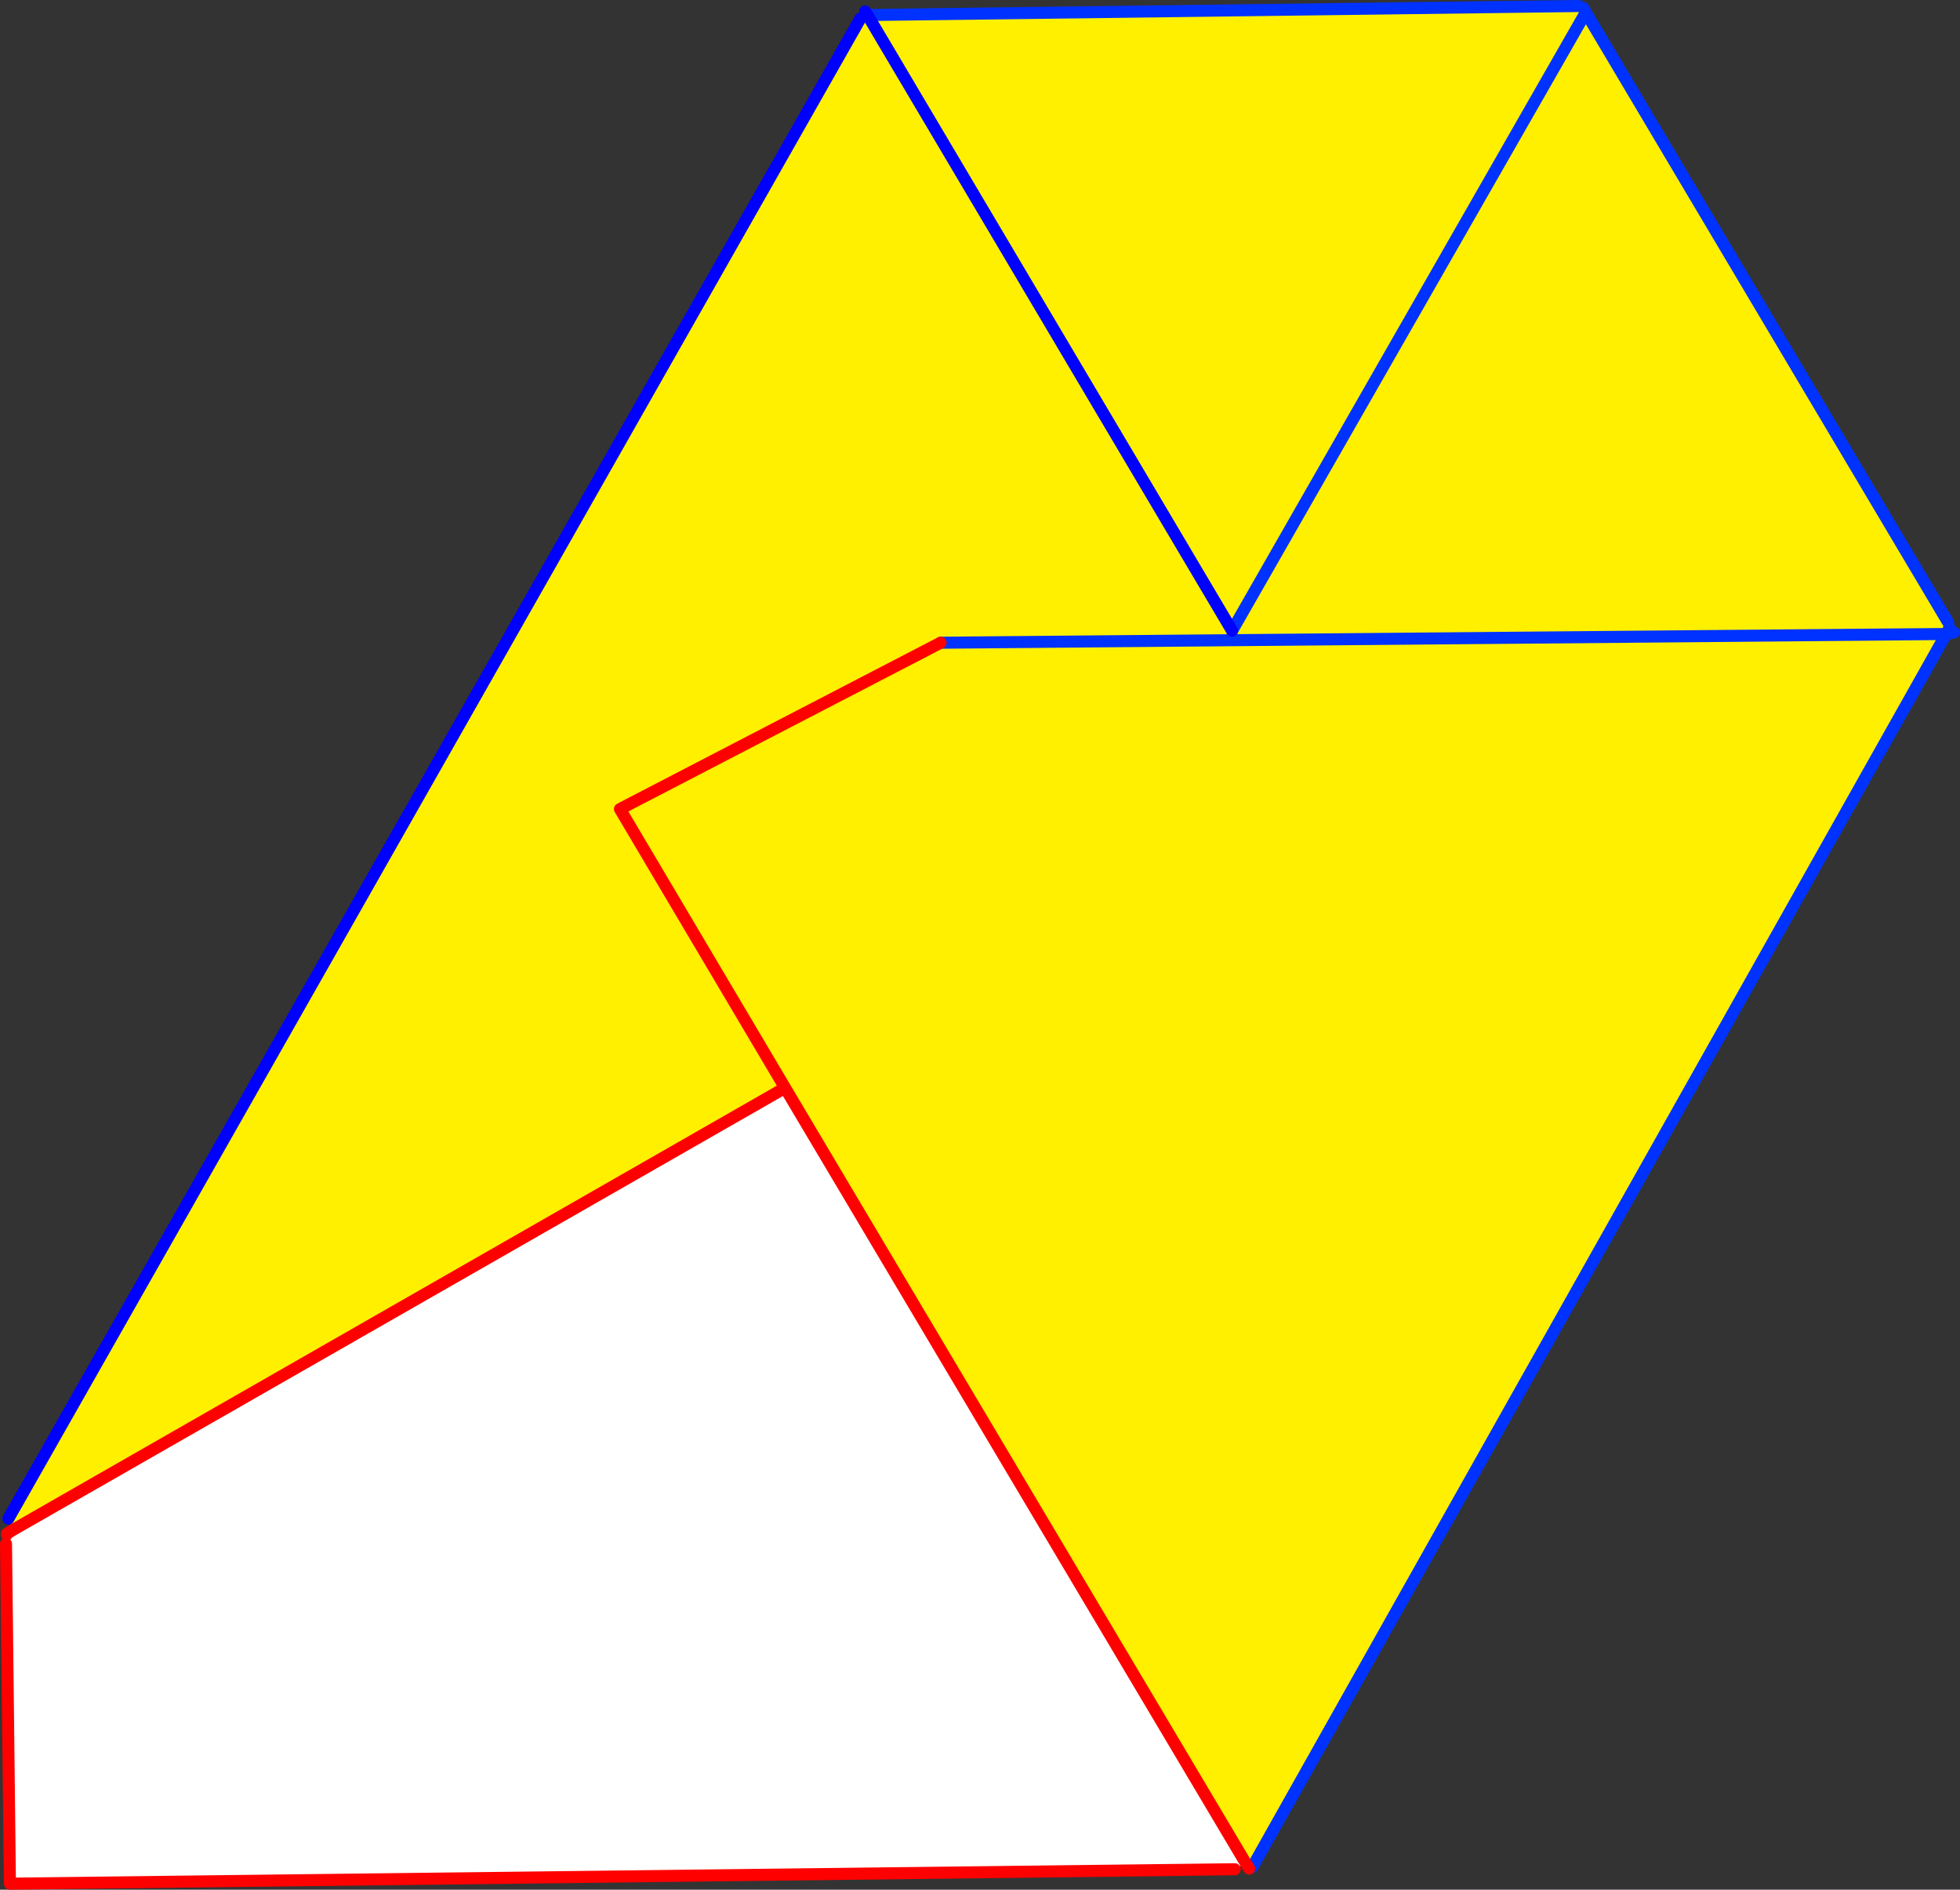
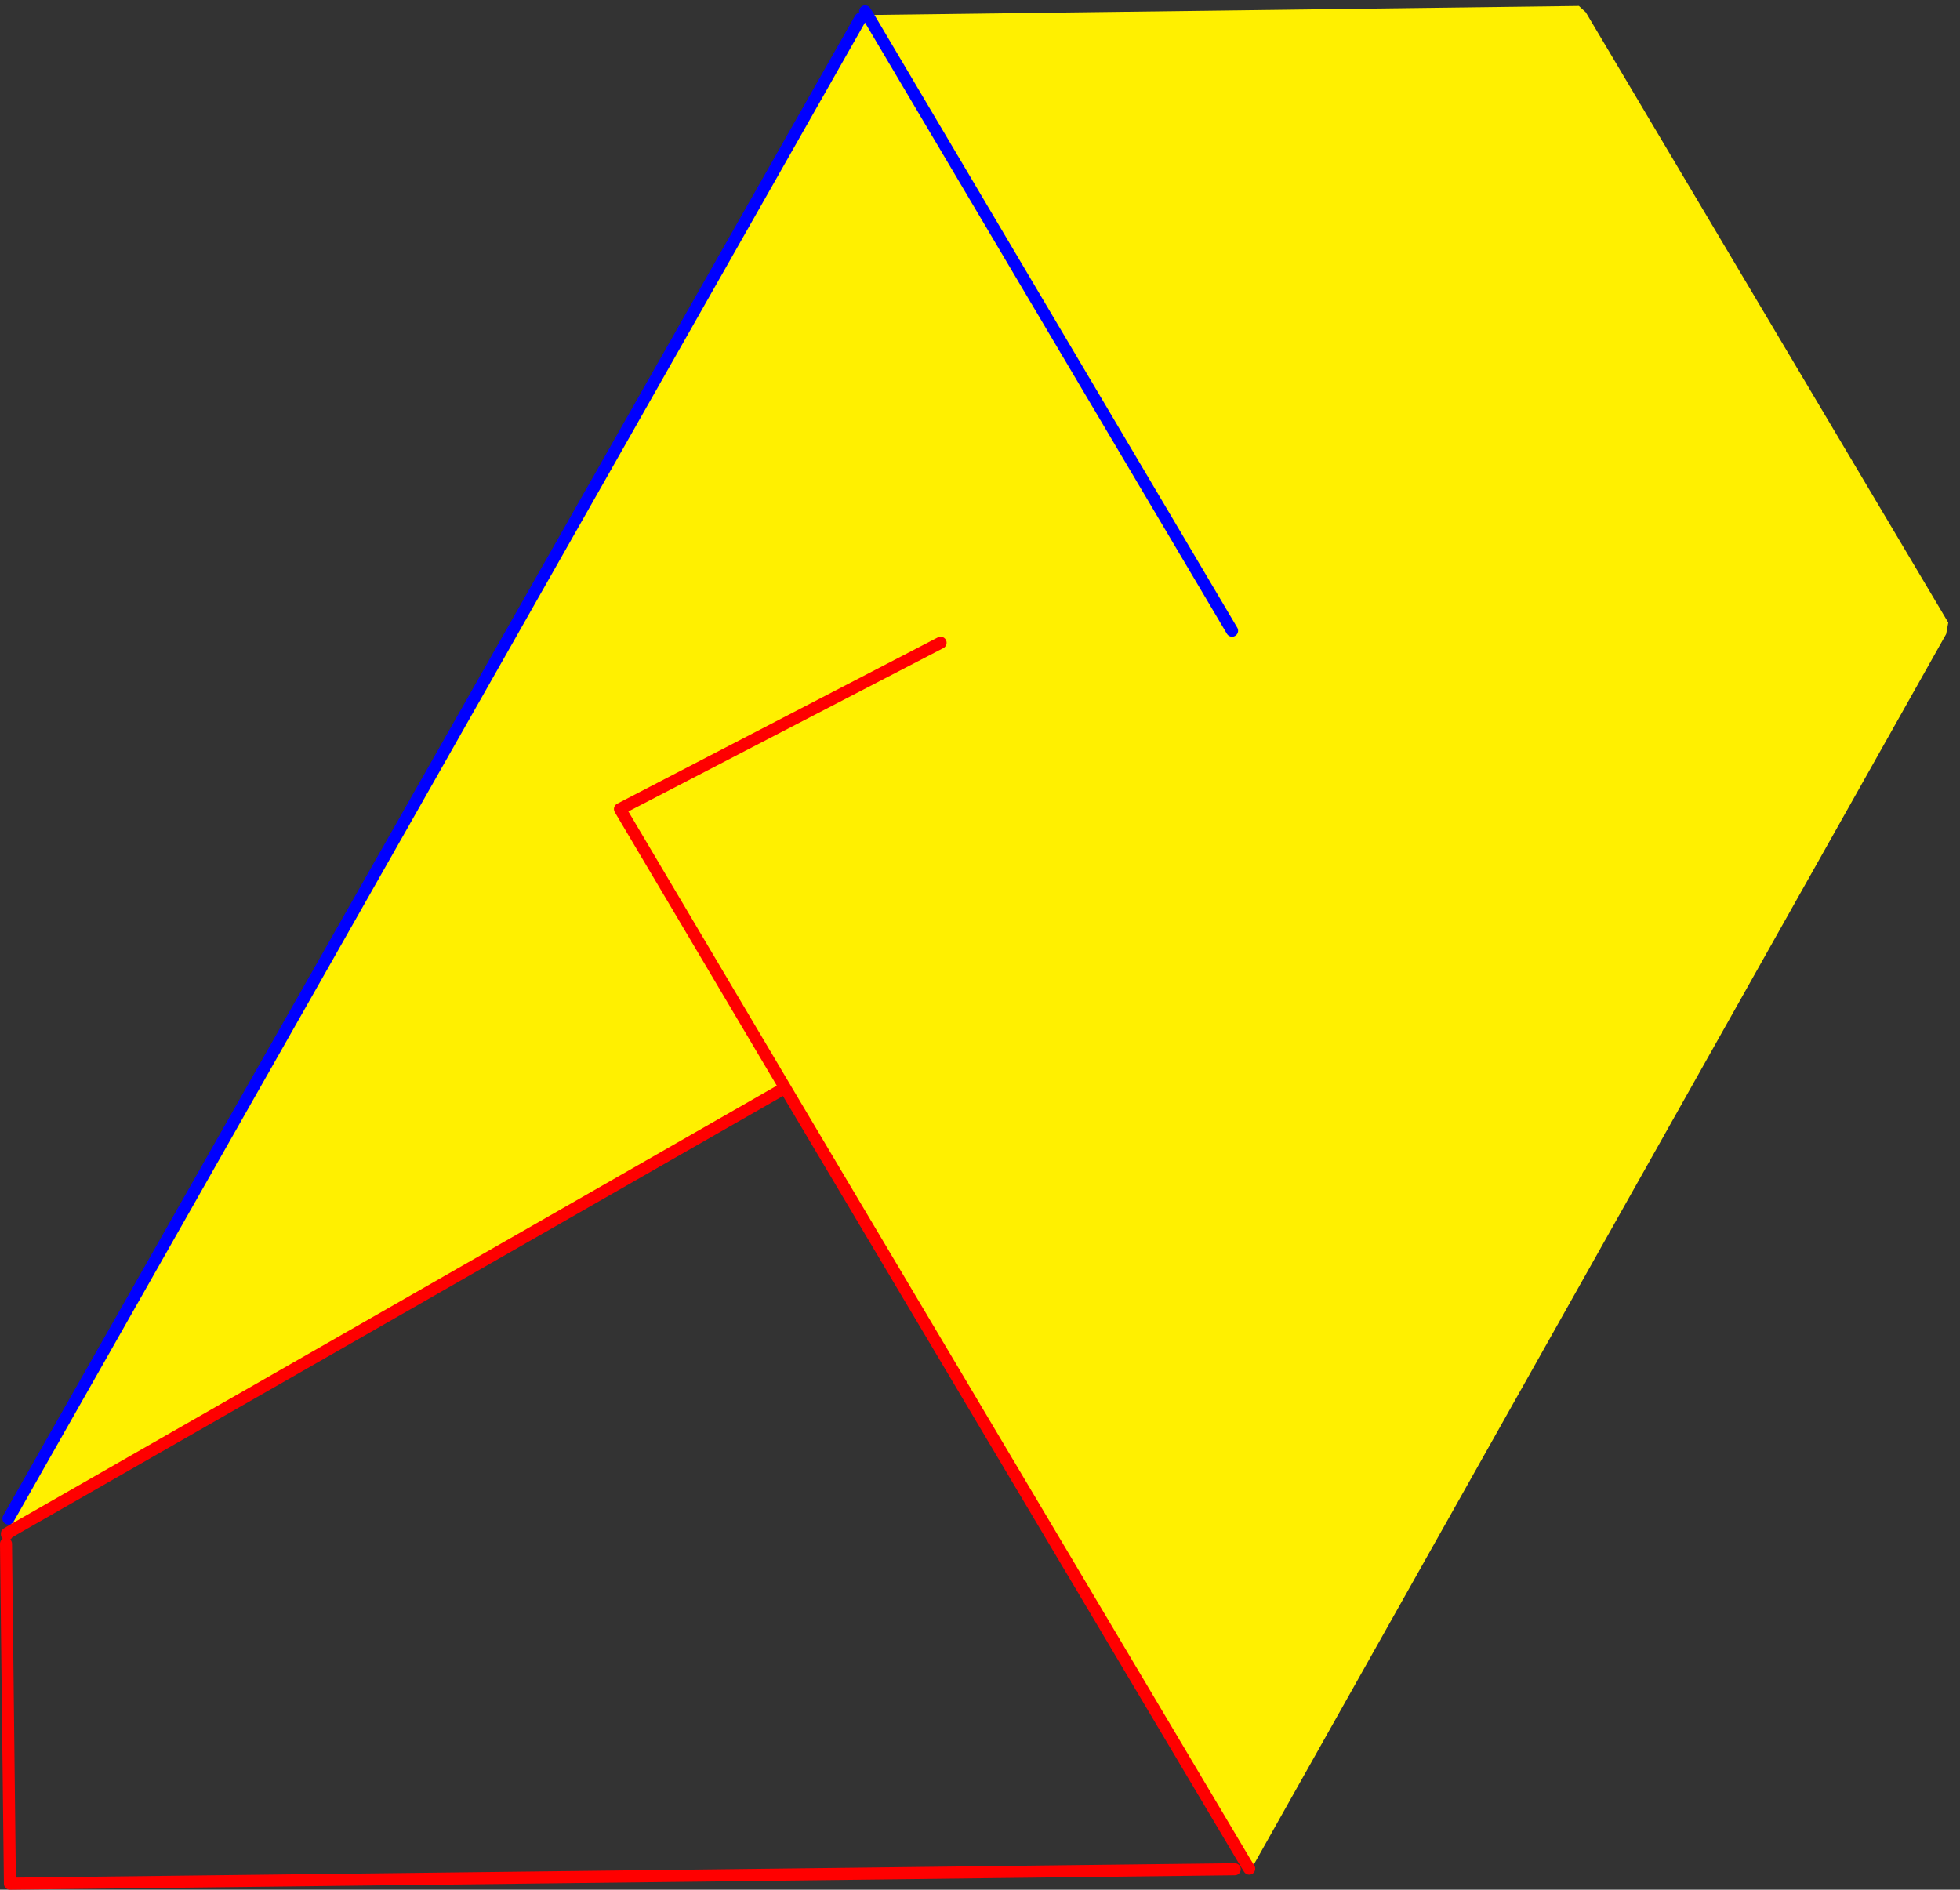
<svg xmlns="http://www.w3.org/2000/svg" height="314.15px" width="325.8px">
  <rect width="100%" height="100%" fill="#333333" stroke="none" />
  <g transform="matrix(1.0, 0.0, 0.0, 1.0, -154.05, -180.5)">
-     <path d="M156.45 434.7 L284.55 361.35 361.1 490.2 359.3 491.25 155.7 493.65 155.05 437.15 155.2 435.6 155.2 435.45 156.45 434.7" fill="#ffffff" fill-rule="evenodd" stroke="none" />
    <path d="M416.5 181.5 L417.65 182.55 358.85 285.35 417.65 182.55 477.9 284.0 477.55 285.9 362.25 490.85 361.1 490.2 284.55 361.35 156.45 434.7 155.45 432.95 297.05 183.6 298.25 183.0 416.5 181.5 M358.85 285.35 L298.25 183.0 358.85 285.35 M310.4 287.35 L257.1 315.0 284.55 361.35 257.1 315.0 310.4 287.35 477.55 285.9 310.4 287.35" fill="#fff000" fill-rule="evenodd" stroke="none" />
-     <path d="M416.5 181.5 L298.25 183.0 M358.85 285.35 L417.65 182.55 417.2 181.8 M478.1 284.9 L477.55 285.9 478.85 285.65 M477.55 285.9 L362.25 490.85 361.9 491.05 M417.65 182.55 L477.9 284.0 M310.4 287.35 L477.55 285.9" fill="none" stroke="#0032ff" stroke-linecap="round" stroke-linejoin="round" stroke-width="2.0" />
    <path d="M298.25 183.0 L358.85 285.35 M298.25 183.0 L297.85 182.4 M297.05 183.6 L155.45 432.95" fill="none" stroke="#0000ff" stroke-linecap="round" stroke-linejoin="round" stroke-width="2.0" />
    <path d="M156.45 434.7 L284.55 361.35 257.1 315.0 310.4 287.35 M155.2 435.6 L155.2 435.45 156.45 434.7 M155.05 437.15 L155.7 493.65 359.3 491.25 M361.1 490.2 L284.55 361.35 M361.1 490.2 L361.7 491.15" fill="none" stroke="#ff0000" stroke-linecap="round" stroke-linejoin="round" stroke-width="2.0" />
  </g>
</svg>